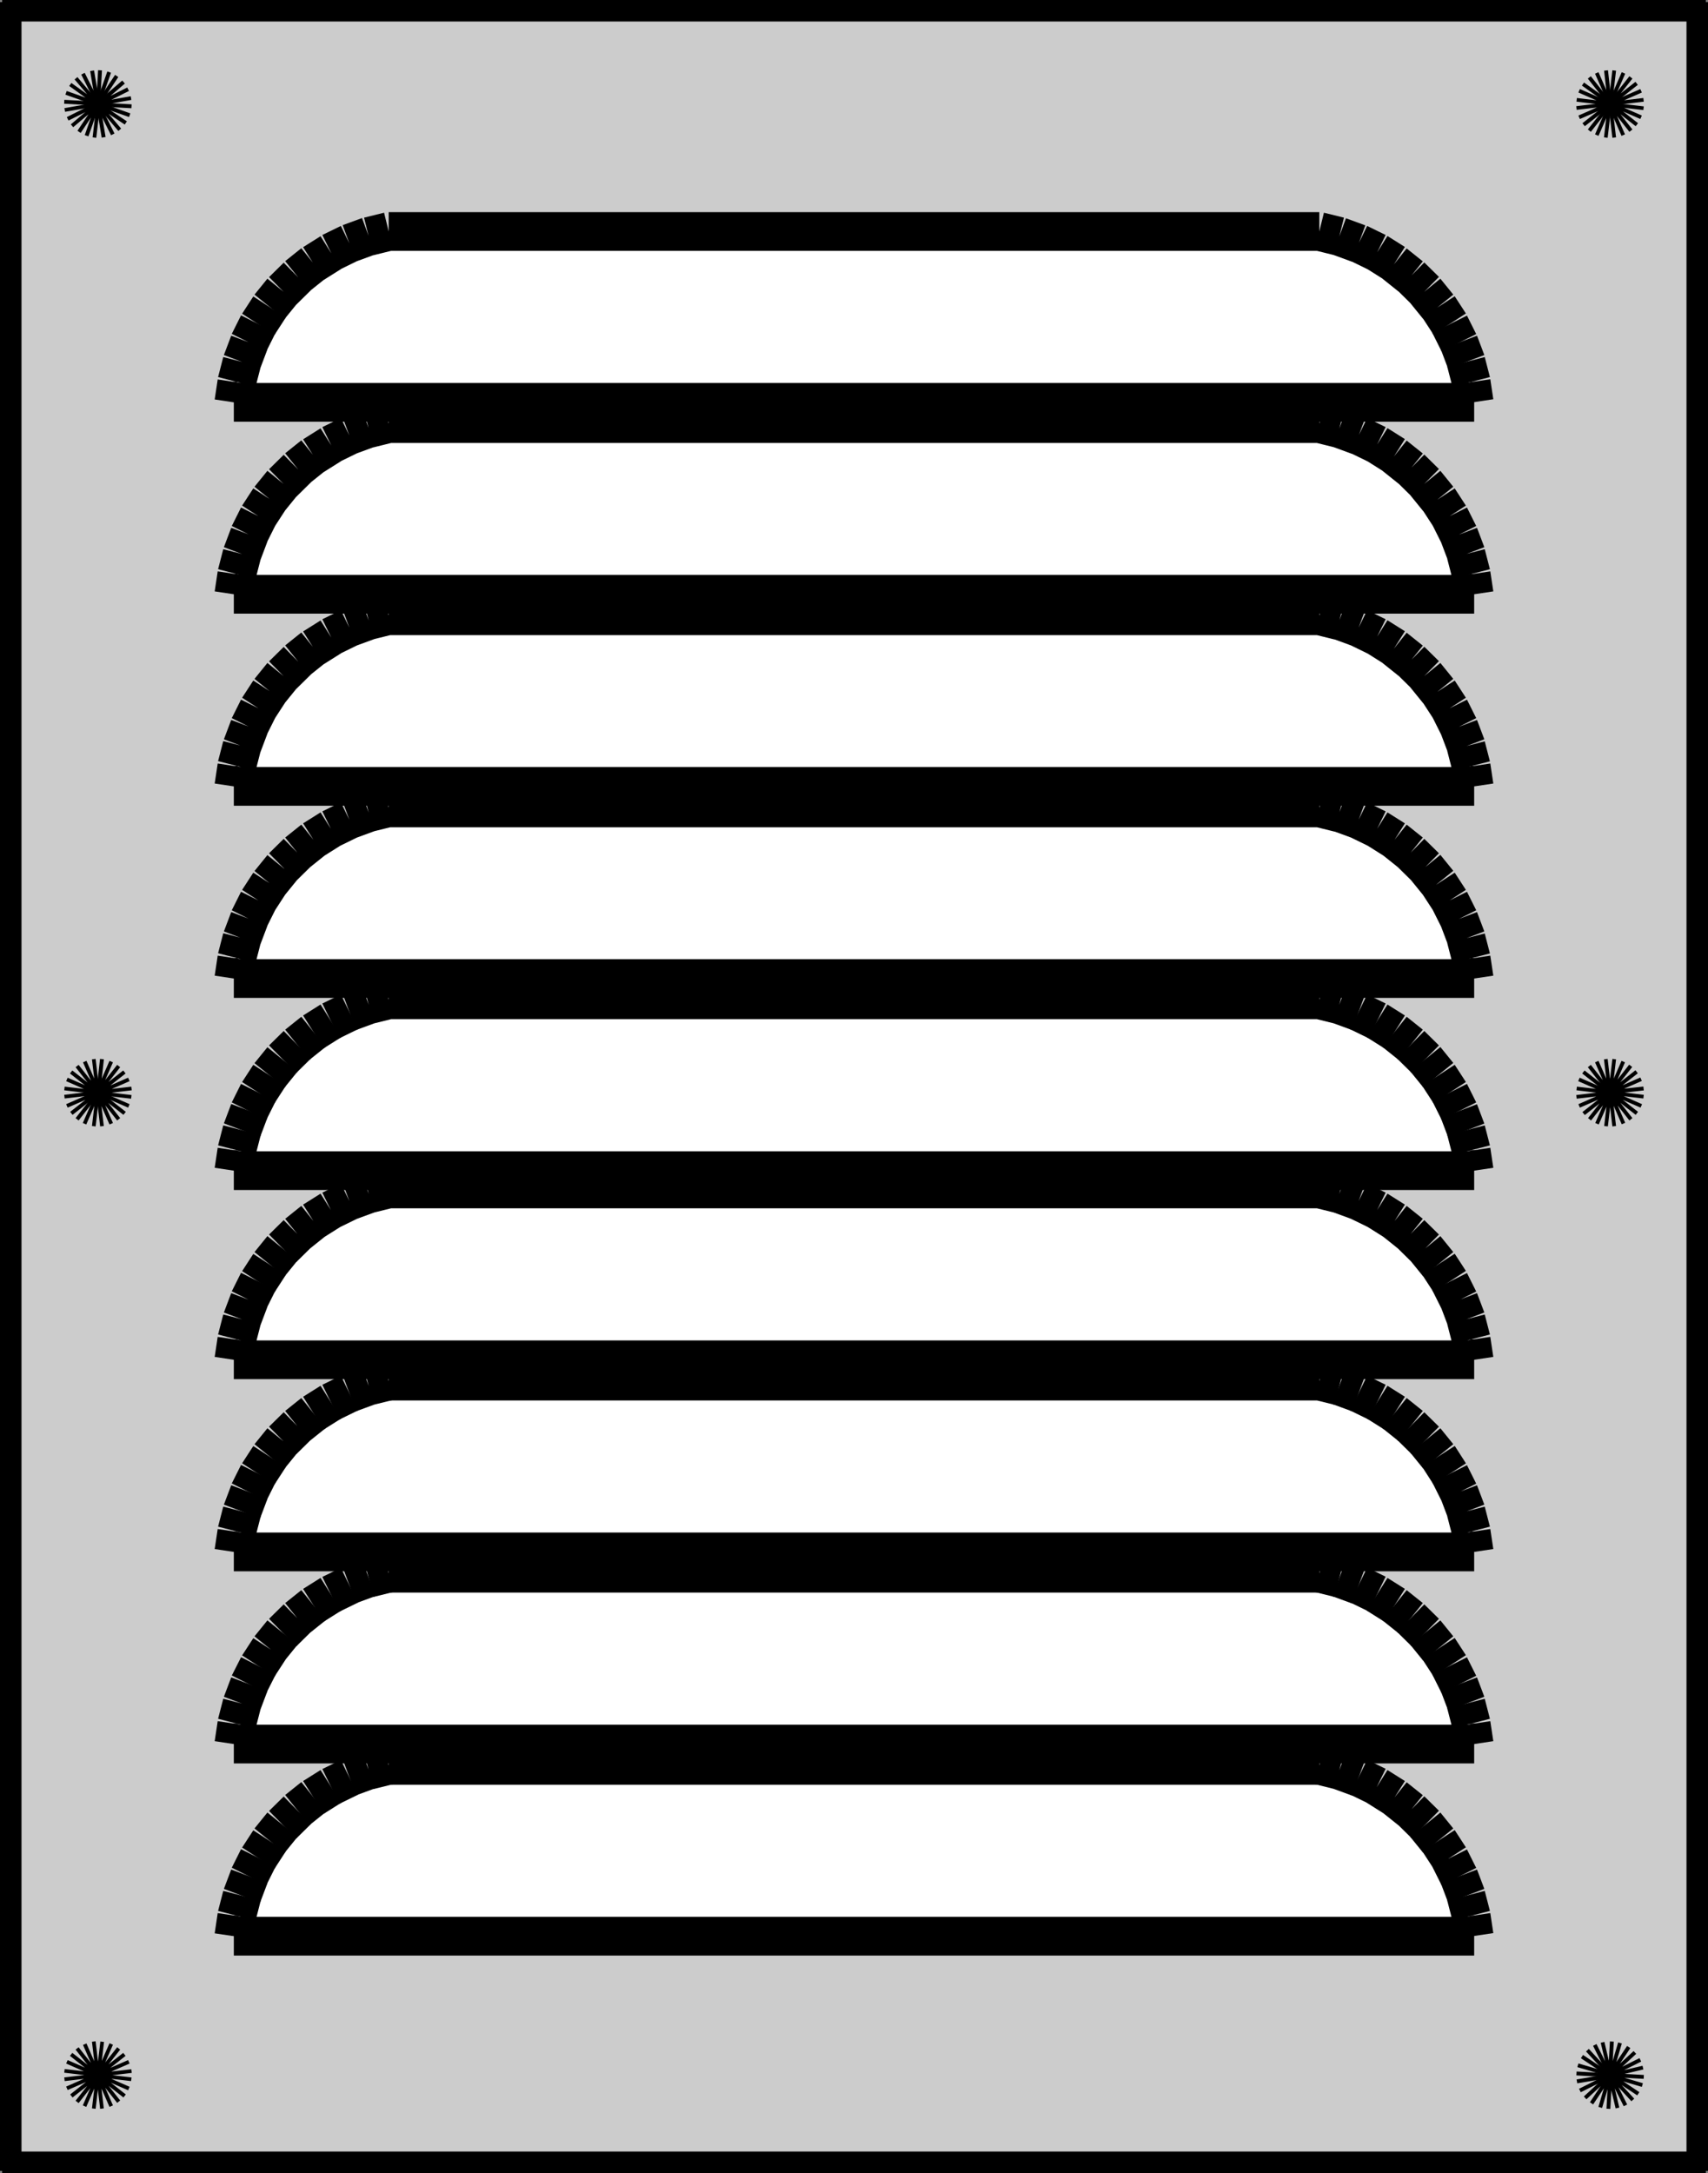
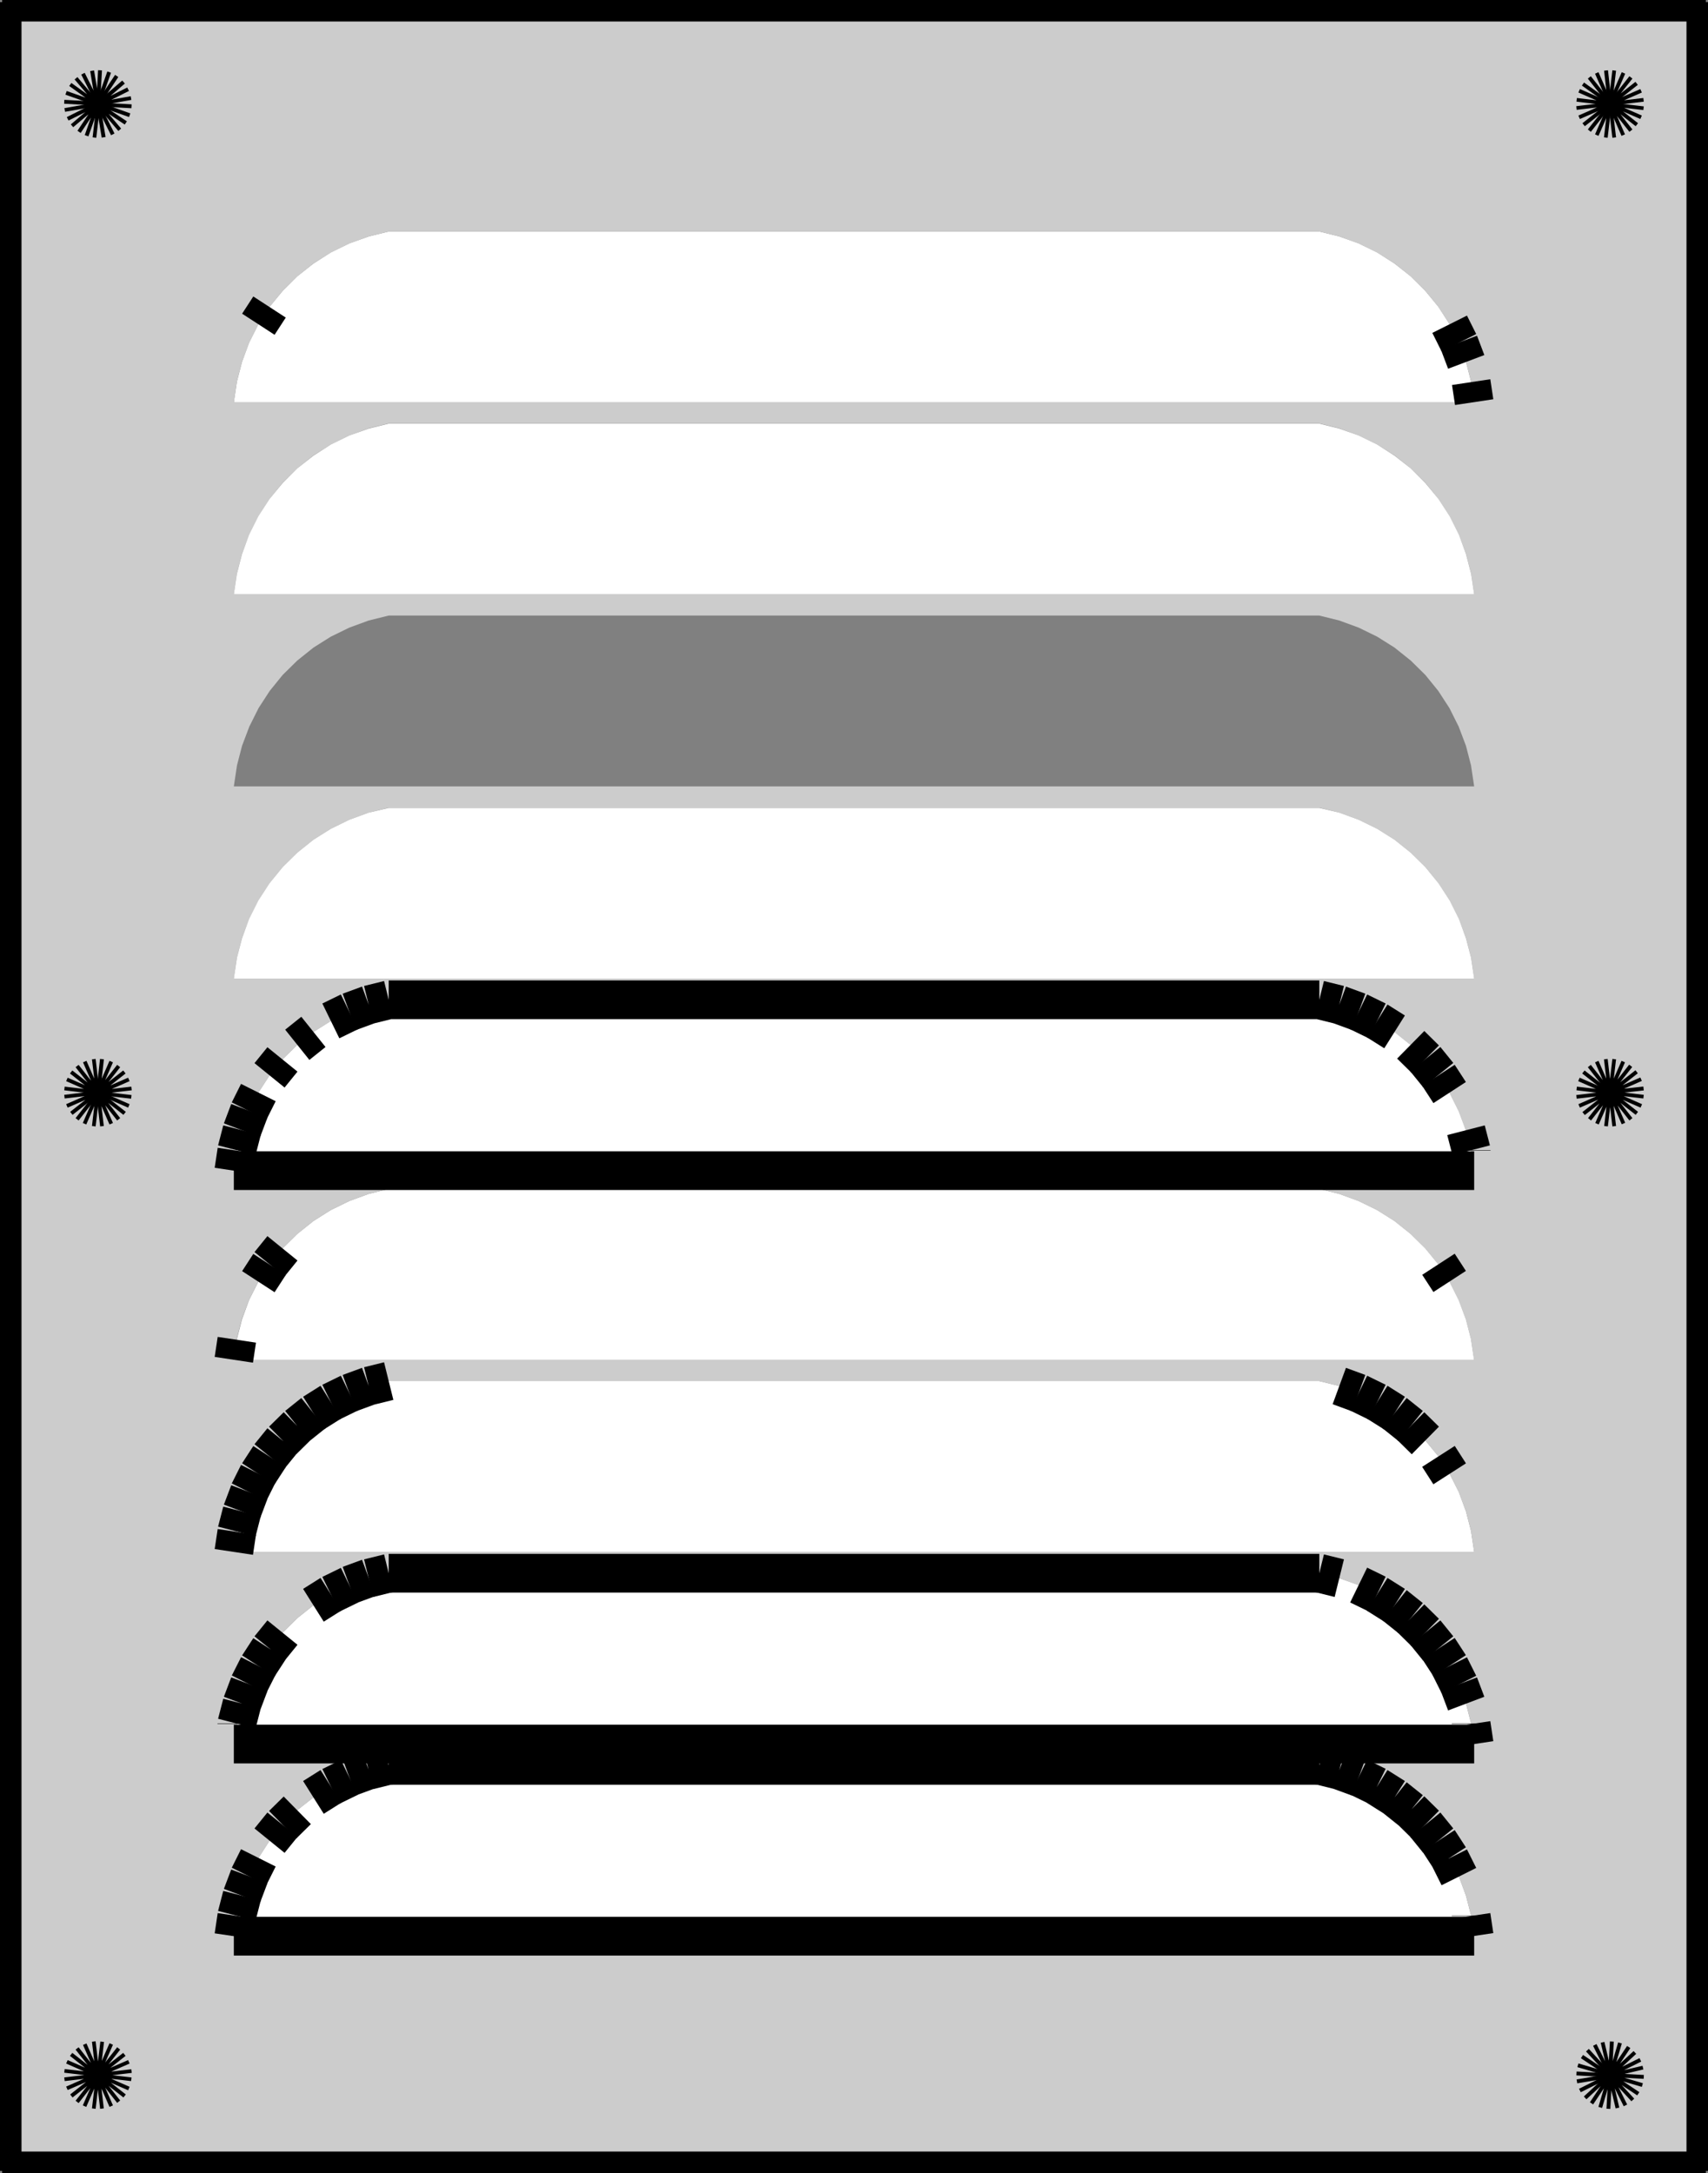
<svg xmlns="http://www.w3.org/2000/svg" version="1.1" id="图层_1" x="0px" y="0px" viewBox="0 0 794 1010" style="enable-background:new 0 0 794 1010;" xml:space="preserve">
  <rect x="0" y="0" width="794" height="1010" fill="#808080" stroke="none" />
  <style type="text/css">
	.st0{fill:#FFFFFF;}
	.st1{fill:#CCCCCC;}
	.st2{fill:none;stroke:#000000;stroke-width:18;stroke-miterlimit:10;}
</style>
  <g>
    <polygon class="st0" points="171.4,733.5 180.7,731.2 613.3,731.2 622.6,733.5 631.6,736.7 640.2,741 648.3,746.1 655.8,752.1    662.6,758.8 668.7,766.2 673.9,774.3 678.2,782.8 681.5,791.8 683.9,801.1 683.9,801.3 685.3,810.6 108.7,810.6 110.1,801.3    110.1,801.1 112.5,791.8 115.8,782.8 120.1,774.3 125.3,766.2 131.4,758.8 138.2,752.1 145.7,746.1 153.8,741 162.4,736.7  " />
    <polygon class="st0" points="613.3,820.5 622.6,822.8 631.6,826 640.2,830.3 648.3,835.4 655.8,841.3 662.6,848.1 668.7,855.5    673.9,863.6 678.2,872.1 681.5,881.1 683.9,890.4 683.9,890.5 685.3,899.9 108.7,899.9 110.1,890.5 110.1,890.4 112.5,881.1    115.8,872.1 120.1,863.6 125.3,855.5 131.4,848.1 138.2,841.3 145.7,835.4 153.8,830.3 162.4,826 171.4,822.8 180.7,820.5  " />
    <polygon class="st0" points="648.3,656.8 655.8,662.8 662.6,669.5 668.7,676.9 673.9,685 678.2,693.5 681.5,702.5 683.9,711.8    683.9,712 685.3,721.3 108.7,721.3 110.1,712 110.1,711.8 112.5,702.5 115.8,693.5 120.1,685 125.3,676.9 131.4,669.5 138.2,662.8    145.7,656.8 153.8,651.7 162.4,647.5 171.4,644.2 180.7,641.9 613.3,641.9 622.6,644.2 631.6,647.5 640.2,651.7  " />
    <polygon class="st0" points="120.1,595.7 125.3,587.6 131.4,580.2 138.2,573.5 145.7,567.5 153.8,562.4 162.4,558.2 171.4,554.9    180.7,552.6 613.3,552.6 622.6,554.9 631.6,558.2 640.2,562.4 648.3,567.5 655.8,573.5 662.6,580.2 668.7,587.6 673.9,595.7    678.2,604.2 681.5,613.2 683.9,622.5 683.9,622.7 685.3,632 108.7,632 110.1,622.7 110.1,622.5 112.5,613.2 115.8,604.2  " />
    <polygon class="st0" points="678.2,159.2 681.5,168.2 683.9,177.5 683.9,177.6 685.3,187 108.7,187 110.1,177.6 110.1,177.5    112.5,168.2 115.8,159.2 120.1,150.7 125.3,142.6 131.4,135.2 138.2,128.4 145.7,122.5 153.8,117.3 162.4,113.1 171.4,109.9    180.7,107.6 613.3,107.6 622.6,109.9 631.6,113.1 640.2,117.3 648.3,122.5 655.8,128.4 662.6,135.2 668.7,142.6 673.9,150.7  " />
    <polygon class="st0" points="112.5,525.3 115.8,516.4 120.1,507.8 125.3,499.8 131.4,492.3 138.2,485.6 145.7,479.6 153.8,474.5    162.4,470.3 171.4,467 180.7,464.7 613.3,464.7 622.6,467 631.6,470.3 640.2,474.5 648.3,479.6 655.8,485.6 662.6,492.3    668.7,499.8 673.9,507.8 678.2,516.4 681.5,525.3 683.9,534.6 683.9,534.8 685.3,544.1 108.7,544.1 110.1,534.8 110.1,534.6  " />
    <path class="st1" d="M1,1009V1h792v1008H1z M741.9,963.3l-0.1,1.8l0.4,1.7l0.8,1.6l1.2,1.3l1.5,1l1.7,0.5l1.8,0.1l1.7-0.4l1.6-0.8   l1.3-1.2l1-1.5l0.5-1.7l0.1-1.8l-0.4-1.7l-0.8-1.6l-1.2-1.3l-1.5-1l-1.7-0.5l-1.8-0.1l-1.7,0.4l-1.6,0.8l-1.3,1.2l-1,1.5   L741.9,963.3z M40.5,43.8l-1,1.4l-0.6,1.7l-0.1,1.8l0.3,1.7l0.8,1.6l1.1,1.3l1.5,1l1.7,0.6l1.8,0.1l1.7-0.3l1.6-0.8l1.3-1.1l1-1.5   l0.6-1.7l0.1-1.8l-0.3-1.7l-0.8-1.6L50,43.3l-1.5-1l-1.7-0.6l-1.8-0.1l-1.7,0.3l-1.6,0.8L40.5,43.8z M746.7,41.8l-1.6,0.7l-1.4,1.1   l-1.1,1.4l-0.7,1.6l-0.2,1.7l0.2,1.7l0.7,1.6l1.1,1.4l1.4,1.1l1.6,0.7l1.7,0.2l1.7-0.2l1.6-0.7l1.4-1.1l1.1-1.4l0.7-1.6l0.2-1.7   l-0.2-1.7l-0.7-1.6l-1.1-1.4l-1.4-1.1l-1.6-0.7l-1.7-0.2L746.7,41.8z M180.7,731.2l-9.3,2.3l-9,3.3l-8.6,4.2l-8.1,5.1l-7.5,6   l-6.8,6.7l-6,7.4l-5.2,8l-4.3,8.6l-3.4,9l-2.4,9.3l0,0.2l-1.4,9.3h576.6l-1.4-9.3l0-0.2l-2.4-9.3l-3.4-9l-4.3-8.6l-5.2-8l-6-7.4   l-6.8-6.7l-7.5-6l-8.1-5.1l-8.6-4.2l-9-3.3l-9.3-2.3H180.7z M622.6,822.8l-9.3-2.3H180.7l-9.3,2.3l-9,3.3l-8.6,4.2l-8.1,5.1l-7.5,6   l-6.8,6.7l-6,7.4l-5.2,8l-4.3,8.6l-3.4,9l-2.4,9.3l0,0.2l-1.4,9.3h576.6l-1.4-9.3l0-0.2l-2.4-9.3l-3.4-9l-4.3-8.6l-5.2-8l-6-7.4   l-6.8-6.7l-7.5-6l-8.1-5.1l-8.6-4.2L622.6,822.8z M655.8,662.8l-7.5-6l-8.1-5.1l-8.6-4.2l-9-3.3l-9.3-2.3H180.7l-9.3,2.3l-9,3.3   l-8.6,4.2l-8.1,5.1l-7.5,6l-6.8,6.7l-6,7.4l-5.2,8l-4.3,8.6l-3.4,9l-2.4,9.3l0,0.2l-1.4,9.3h576.6l-1.4-9.3l0-0.2l-2.4-9.3l-3.4-9   l-4.3-8.6l-5.2-8l-6-7.4L655.8,662.8z M125.3,587.6l-5.2,8l-4.3,8.6l-3.4,9l-2.4,9.3l0,0.2l-1.4,9.3h576.6l-1.4-9.3l0-0.2l-2.4-9.3   l-3.4-9l-4.3-8.6l-5.2-8l-6-7.4l-6.8-6.7l-7.5-6l-8.1-5.1l-8.6-4.2l-9-3.3l-9.3-2.3H180.7l-9.3,2.3l-9,3.3l-8.6,4.2l-8.1,5.1   l-7.5,6l-6.8,6.7L125.3,587.6z M681.5,168.2l-3.4-9l-4.3-8.6l-5.2-8l-6-7.4l-6.8-6.7l-7.5-6l-8.1-5.1l-8.6-4.2l-9-3.3l-9.3-2.3   H180.7l-9.3,2.3l-9,3.3l-8.6,4.2l-8.1,5.1l-7.5,6l-6.8,6.7l-6,7.4l-5.2,8l-4.3,8.6l-3.4,9l-2.4,9.3l0,0.2l-1.4,9.3h576.6l-1.4-9.3   l0-0.2L681.5,168.2z M115.8,516.4l-3.4,9l-2.4,9.3l0,0.2l-1.4,9.3h576.6l-1.4-9.3l0-0.2l-2.4-9.3l-3.4-9l-4.3-8.6l-5.2-8l-6-7.4   l-6.8-6.7l-7.5-6l-8.1-5.1l-8.6-4.2l-9-3.3l-9.3-2.3H180.7l-9.3,2.3l-9,3.3l-8.6,4.2l-8.1,5.1l-7.5,6l-6.8,6.7l-6,7.4l-5.2,8   L115.8,516.4z M38.8,507.8l0.2,1.7l0.7,1.6l1.1,1.4l1.4,1.1l1.6,0.7l1.7,0.2l1.7-0.2l1.6-0.7l1.4-1.1l1.1-1.4l0.7-1.6l0.2-1.7   l-0.2-1.7l-0.7-1.6l-1.1-1.4l-1.4-1.1l-1.6-0.7l-1.7-0.2l-1.7,0.2l-1.6,0.7l-1.4,1.1l-1.1,1.4l-0.7,1.6L38.8,507.8z M743.7,503.1   l-1.1,1.4l-0.7,1.6l-0.2,1.7l0.2,1.7l0.7,1.6l1.1,1.4l1.4,1.1l1.6,0.7l1.7,0.2l1.7-0.2l1.6-0.7l1.4-1.1l1.1-1.4l0.7-1.6l0.2-1.7   L755,506l-0.7-1.6l-1.1-1.4l-1.4-1.1l-1.6-0.7l-1.7-0.2l-1.7,0.2l-1.6,0.7L743.7,503.1z M50.3,969.3l1.1-1.4l0.7-1.6l0.2-1.7   l-0.2-1.7l-0.7-1.6l-1.1-1.4l-1.4-1.1l-1.6-0.7l-1.7-0.2l-1.7,0.2l-1.6,0.7l-1.4,1.1l-1.1,1.4l-0.7,1.6l-0.2,1.7l0.2,1.7l0.7,1.6   l1.1,1.4l1.4,1.1l1.6,0.7l1.7,0.2l1.7-0.2l1.6-0.7L50.3,969.3z M108.7,454.8h576.6l-1.4-9.3l0-0.2l-2.4-9.3l-3.4-9l-4.3-8.6l-5.2-8   l-6-7.4l-6.8-6.7l-7.5-6l-8.1-5.1l-8.6-4.2l-9-3.3l-9.3-2.3H180.7l-9.3,2.3l-9,3.3l-8.6,4.2l-8.1,5.1l-7.5,6l-6.8,6.7l-6,7.4   l-5.2,8l-4.3,8.6l-3.4,9l-2.4,9.3l0,0.2L108.7,454.8z M108.7,365.5h576.6l-1.4-9.3l0-0.2l-2.4-9.3l-3.4-9l-4.3-8.6l-5.2-8l-6-7.4   l-6.8-6.7l-7.5-6l-8.1-5.1l-8.6-4.2l-9-3.3l-9.3-2.3H180.7l-9.3,2.3l-9,3.3l-8.6,4.2l-8.1,5.1l-7.5,6l-6.8,6.7l-6,7.4l-5.2,8   l-4.3,8.6l-3.4,9l-2.4,9.3l0,0.2L108.7,365.5z M108.7,276.2h576.6l-1.4-9.3l0-0.2l-2.4-9.3l-3.4-9l-4.3-8.6l-5.2-8l-6-7.4l-6.8-6.7   l-7.5-6l-8.1-5.1l-8.6-4.2l-9-3.3l-9.3-2.3H180.7l-9.3,2.3l-9,3.3l-8.6,4.2l-8.1,5.1l-7.5,6l-6.8,6.7l-6,7.4l-5.2,8l-4.3,8.6   l-3.4,9l-2.4,9.3l0,0.2L108.7,276.2z" />
    <polygon class="st0" points="685.3,454.8 108.7,454.8 110.1,445.5 110.1,445.3 112.5,436.1 115.8,427.1 120.1,418.5 125.3,410.5    131.4,403 138.2,396.3 145.7,390.3 153.8,385.2 162.4,381 171.4,377.7 180.7,375.5 613.3,375.5 622.6,377.7 631.6,381 640.2,385.2    648.3,390.3 655.8,396.3 662.6,403 668.7,410.5 673.9,418.5 678.2,427.1 681.5,436.1 683.9,445.3 683.9,445.5  " />
-     <polygon class="st0" points="685.3,365.5 108.7,365.5 110.1,356.2 110.1,356 112.5,346.8 115.8,337.8 120.1,329.2 125.3,321.2    131.4,313.8 138.2,307 145.7,301.1 153.8,295.9 162.4,291.7 171.4,288.4 180.7,286.2 613.3,286.2 622.6,288.4 631.6,291.7    640.2,295.9 648.3,301.1 655.8,307 662.6,313.8 668.7,321.2 673.9,329.2 678.2,337.8 681.5,346.8 683.9,356 683.9,356.2  " />
    <polygon class="st0" points="685.3,276.2 108.7,276.2 110.1,266.9 110.1,266.8 112.5,257.5 115.8,248.5 120.1,239.9 125.3,231.9    131.4,224.5 138.2,217.7 145.7,211.8 153.8,206.6 162.4,202.4 171.4,199.2 180.7,196.9 613.3,196.9 622.6,199.2 631.6,202.4    640.2,206.6 648.3,211.8 655.8,217.7 662.6,224.5 668.7,231.9 673.9,239.9 678.2,248.5 681.5,257.5 683.9,266.8 683.9,266.9  " />
    <path class="st2" d="M741.9,963.3l-0.1,1.8 M40.5,43.8l-1,1.4 M745.6,970.6l1.7,0.5 M746.7,41.8l-1.6,0.7 M742.7,45l-0.7,1.6    M742.9,968.3l1.2,1.3 M52.2,48l-0.3-1.7 M744.1,969.6l1.5,1 M39.5,45.3l-0.6,1.7 M41.8,42.7l-1.3,1.1 M744.7,958.9l-1.3,1.2    M50,43.3l-1.5-1" />
    <path class="st2" d="M171.4,733.5l9.3-2.3 M613.3,820.5l9.3,2.3 M640.2,741l8.1,5.1 M145.7,746.1l8.1-5.1 M648.3,656.8l7.5,6    M622.6,822.8l9,3.3 M120.1,595.7l5.2-8" />
    <path class="st2" d="M742.4,961.6l-0.5,1.7 M51.5,51.4l0.6-1.7" />
    <path class="st2" d="M108.7,721.3l1.4-9.3 M668.7,587.6l5.2,8 M678.2,159.2l3.4,9" />
    <line class="st2" x1="741.8" y1="965" x2="742.1" y2="966.8" />
    <path class="st2" d="M673.9,150.7l4.3,8.6 M683.9,801.1l0,0.2 M662.6,758.8l6,7.4 M648.3,835.4l7.5,6 M145.7,656.8l8.1-5.1    M125.3,766.2l6-7.4 M631.6,826l8.6,4.2 M110.1,801.3l0-0.2 M613.3,731.2H180.7 M120.1,774.3l5.2-8 M120.1,150.7l5.2-8    M678.2,782.8l3.4,9 M668.7,855.5l5.2,8 M640.2,830.3l8.1,5.1 M108.7,632l1.4-9.3 M171.4,644.2l9.3-2.3 M631.6,736.7l8.6,4.2    M673.9,863.6l4.3,8.6 M683.9,177.6l1.4,9.3 M112.5,702.5l3.4-9 M648.3,746.1l7.5,6 M655.8,841.3l6.8,6.7 M125.3,587.6l6-7.4    M162.4,647.5l9-3.3 M112.5,525.3l3.4-9" />
    <line class="st2" x1="38.9" y1="46.9" x2="38.8" y2="48.7" />
    <path class="st2" d="M662.6,492.3l6,7.4 M108.7,899.9h576.6 M631.6,647.5l8.6,4.2 M662.6,848.1l6,7.4 M110.1,711.8l2.4-9.3    M115.8,693.5l4.3-8.6 M125.3,855.5l6-7.4 M683.9,890.4l0,0.2" />
    <line class="st2" x1="748.5" y1="41.6" x2="746.7" y2="41.8" />
    <path class="st2" d="M115.8,516.4l4.3-8.6 M125.3,499.8l6-7.4 M112.5,881.1l3.4-9 M108.7,544.1h576.6 M153.8,474.5l8.6-4.2" />
    <line class="st2" x1="45.2" y1="41.6" x2="43.4" y2="41.9" />
-     <path class="st2" d="M678.2,872.1l3.4,9 M673.9,507.8l4.3,8.6 M648.3,479.6l7.5,6" />
    <line class="st2" x1="38.8" y1="48.7" x2="39.1" y2="50.4" />
    <path class="st2" d="M120.1,685l5.2-8 M153.8,651.7l8.6-4.2 M640.2,651.7l8.1,5.1 M622.6,644.2l9,3.3 M613.3,820.5H180.7    M681.5,525.3l2.4,9.3 M668.7,766.2l5.2,8" />
    <line class="st2" x1="743.7" y1="43.6" x2="742.7" y2="45" />
    <path class="st2" d="M131.4,669.5l6.8-6.7 M613.3,464.7H180.7 M110.1,534.6l2.4-9.3 M138.2,662.8l7.5-6 M171.4,467l9.3-2.3    M668.7,499.8l5.2,8 M655.8,662.8l6.8,6.7 M131.4,848.1l6.8-6.7 M112.5,791.8l3.4-9 M110.1,890.4l2.4-9.3 M640.2,474.5l8.1,5.1    M613.3,731.2l9.3,2.3 M171.4,822.8l9.3-2.3 M153.8,741l8.6-4.2 M108.7,810.6h576.6 M162.4,826l9-3.3 M125.3,676.9l6-7.4    M613.3,464.7l9.3,2.3 M162.4,470.3l9-3.3 M115.8,872.1l4.3-8.6 M110.1,801.1l2.4-9.3 M622.6,467l9,3.3" />
    <path class="st2" d="M750.2,41.8l-1.7-0.2 M47.6,54.8l1.6-0.8" />
    <path class="st2" d="M655.8,752.1l6.8,6.7 M655.8,485.6l6.8,6.7 M673.9,774.3l4.3,8.6" />
    <line class="st2" x1="44.1" y1="54.9" x2="45.8" y2="55.1" />
    <line class="st2" x1="115.8" y1="782.8" x2="120.1" y2="774.3" />
    <line class="st2" x1="48.6" y1="42.3" x2="46.9" y2="41.7" />
    <path class="st2" d="M683.9,890.5l1.4,9.3 M153.8,830.3l8.6-4.2 M631.6,470.3l8.6,4.2" />
    <line class="st2" x1="45.8" y1="55.1" x2="47.6" y2="54.8" />
    <line class="st2" x1="668.7" y1="676.9" x2="673.9" y2="685" />
    <path class="st2" d="M742,50.1l0.7,1.6 M748.5,55.1l1.7-0.2 M751.9,42.5l-1.6-0.7" />
    <line class="st2" x1="683.9" y1="801.3" x2="685.3" y2="810.6" />
    <path class="st2" d="M755,46.6l-0.7-1.6 M755.2,48.3l-0.2-1.7 M38.8,507.8l0.2,1.7" />
    <line class="st2" x1="108.7" y1="899.9" x2="110.1" y2="890.5" />
    <path class="st2" d="M43.8,514.4l1.7,0.2 M51.3,511.2l0.7-1.6" />
    <line class="st2" x1="138.2" y1="485.6" x2="145.7" y2="479.6" />
    <line class="st2" x1="47.3" y1="501.3" x2="45.5" y2="501.1" />
    <line class="st2" x1="145.7" y1="835.4" x2="153.8" y2="830.3" />
    <path class="st2" d="M743.7,53.1l1.4,1.1 M743.7,503.1l-1.1,1.4 M40.7,512.6l1.4,1.1" />
    <path class="st2" d="M108.7,544.1l1.4-9.3 M683.9,534.6l0,0.2 M162.4,736.7l9-3.3" />
    <path class="st2" d="M1,1v1008 M755,50.1l0.2-1.7 M793,1009V1 M1,1009h792 M793,1H1 M741.7,48.3l0.2,1.7 M742.7,51.7l1.1,1.4    M745.1,54.2l1.6,0.7 M746.7,54.9l1.7,0.2 M750.2,54.9l1.6-0.7 M751.9,54.2l1.4-1.1 M753.3,53.1l1.1-1.4 M754.3,51.7l0.7-1.6    M754.3,45l-1.1-1.4 M753.3,43.6l-1.4-1.1 M745.1,42.5l-1.4,1.1 M742,46.6l-0.2,1.7 M51.9,46.3l-0.8-1.6 M51.2,44.7L50,43.3    M46.9,41.7l-1.8-0.1 M43.4,41.9l-1.6,0.8 M39.1,50.4l0.8,1.6 M39.8,52l1.1,1.3 M41,53.3l1.5,1 M42.4,54.3l1.7,0.6 M49.2,54   l1.3-1.1 M50.5,52.9l1-1.5 M52.1,49.8l0.1-1.8 M743.4,960.1l-1,1.5 M742.1,966.8l0.8,1.6 M747.3,971.1l1.8,0.1 M749,971.2l1.7-0.4    M750.8,970.9l1.6-0.8 M752.3,970l1.3-1.2 M753.6,968.9l1-1.5 M754.6,967.4l0.5-1.7 M755.1,965.7l0.1-1.8 M755.2,963.9l-0.4-1.7    M754.9,962.2l-0.8-1.6 M754,960.7l-1.2-1.3 M752.9,959.4l-1.5-1 M751.4,958.4l-1.7-0.5 M749.7,957.9l-1.8-0.1 M747.9,957.8   l-1.7,0.4 M746.2,958.1l-1.6,0.8 M50.3,969.3l1.1-1.4 M51.3,967.9l0.7-1.6 M52,966.2l0.2-1.7 M52.3,964.5l-0.2-1.7 M52,962.7   l-0.7-1.6 M51.3,961.1l-1.1-1.4 M50.3,959.7l-1.4-1.1 M48.9,958.6l-1.6-0.7 M47.3,958l-1.7-0.2 M45.5,957.7l-1.7,0.2 M43.8,958   l-1.6,0.7 M42.1,958.6l-1.4,1.1 M40.7,959.7l-1.1,1.4 M39.7,961.1l-0.7,1.6 M39,962.7l-0.2,1.7 M38.8,964.5l0.2,1.7 M39,966.2   l0.7,1.6 M39.7,967.9l1.1,1.4 M40.7,969.3l1.4,1.1 M42.1,970.3l1.6,0.7 M43.8,971l1.7,0.2 M45.5,971.2l1.7-0.2 M47.3,971l1.6-0.7    M48.9,970.3l1.4-1.1 M742.6,504.5l-0.7,1.6 M742,506.1l-0.2,1.7 M741.7,507.9l0.2,1.7 M742,509.6l0.7,1.6 M742.7,511.3l1.1,1.4    M743.8,512.6l1.4,1.1 M745.2,513.7l1.6,0.7 M746.8,514.4l1.7,0.2 M748.5,514.6l1.7-0.2 M750.3,514.3l1.6-0.7 M751.9,513.7l1.4-1.1    M753.3,512.6l1.1-1.4 M754.4,511.2l0.7-1.6 M755,509.5l0.2-1.7 M755.2,507.8L755,506 M755,506l-0.7-1.6 M754.3,504.4l-1.1-1.4    M753.2,503l-1.4-1.1 M751.8,502l-1.6-0.7 M750.2,501.3l-1.7-0.2 M748.4,501.1l-1.7,0.2 M746.7,501.3l-1.6,0.7 M745.1,502l-1.4,1.1    M39,506.1l-0.2,1.7 M39,509.6l0.7,1.6 M39.7,511.2l1.1,1.4 M42.1,513.7l1.6,0.7 M45.5,514.6l1.7-0.2 M47.3,514.4l1.6-0.7    M48.9,513.7l1.4-1.1 M50.3,512.6l1.1-1.4 M52,509.6l0.2-1.7 M52.3,507.8l-0.2-1.7 M52,506.1l-0.7-1.6 M51.3,504.5l-1.1-1.4    M50.3,503.1l-1.4-1.1 M48.9,502l-1.6-0.7 M45.5,501.1l-1.7,0.2 M43.8,501.3l-1.6,0.7 M42.1,502l-1.4,1.1 M40.7,503.1l-1.1,1.4    M39.7,504.5l-0.7,1.6" />
-     <path class="st2" d="M108.7,454.8h576.6 M683.9,445.5l1.4,9.3 M683.9,445.3l0,0.2 M681.5,436.1l2.4,9.3 M678.2,427.1l3.4,9    M673.9,418.5l4.3,8.6 M668.7,410.5l5.2,8 M662.6,403l6,7.4 M655.8,396.3l6.8,6.7 M648.3,390.3l7.5,6 M640.2,385.2l8.1,5.1    M631.6,381l8.6,4.2 M622.6,377.7l9,3.3 M613.3,375.5l9.3,2.3 M613.3,375.5H180.7 M171.4,377.7l9.3-2.3 M162.4,381l9-3.3    M153.8,385.2l8.6-4.2 M145.7,390.3l8.1-5.1 M138.2,396.3l7.5-6 M131.4,403l6.8-6.7 M125.3,410.5l6-7.4 M120.1,418.5l5.2-8    M115.8,427.1l4.3-8.6 M112.5,436.1l3.4-9 M110.1,445.3l2.4-9.3 M110.1,445.5l0-0.2 M108.7,454.8l1.4-9.3 M108.7,365.5h576.6    M683.9,356.2l1.4,9.3 M683.9,356l0,0.2 M681.5,346.8l2.4,9.3 M678.2,337.8l3.4,9 M673.9,329.2l4.3,8.6 M668.7,321.2l5.2,8    M662.6,313.8l6,7.4 M655.8,307l6.8,6.7 M648.3,301.1l7.5,6 M640.2,295.9l8.1,5.1 M631.6,291.7l8.6,4.2 M622.6,288.4l9,3.3    M613.3,286.2l9.3,2.3 M613.3,286.2H180.7 M171.4,288.4l9.3-2.3 M162.4,291.7l9-3.3 M153.8,295.9l8.6-4.2 M145.7,301.1l8.1-5.1    M138.2,307l7.5-6 M131.4,313.8l6.8-6.7 M125.3,321.2l6-7.4 M120.1,329.2l5.2-8 M115.8,337.8l4.3-8.6 M112.5,346.8l3.4-9    M110.1,356l2.4-9.3 M110.1,356.2l0-0.2 M108.7,365.5l1.4-9.3 M108.7,276.2h576.6 M683.9,266.9l1.4,9.3 M683.9,266.8l0,0.2    M681.5,257.5l2.4,9.3 M678.2,248.5l3.4,9 M673.9,239.9l4.3,8.6 M668.7,231.9l5.2,8 M662.6,224.5l6,7.4 M655.8,217.7l6.8,6.7    M648.3,211.8l7.5,6 M640.2,206.6l8.1,5.1 M631.6,202.4l8.6,4.2 M622.6,199.2l9,3.3 M613.3,196.9l9.3,2.3 M613.3,196.9H180.7    M171.4,199.2l9.3-2.3 M162.4,202.4l9-3.3 M153.8,206.6l8.6-4.2 M145.7,211.8l8.1-5.1 M138.2,217.7l7.5-6 M131.4,224.5l6.8-6.7    M125.3,231.9l6-7.4 M120.1,239.9l5.2-8 M115.8,248.5l4.3-8.6 M112.5,257.5l3.4-9 M110.1,266.8l2.4-9.3 M110.1,266.9l0-0.2    M108.7,276.2l1.4-9.3 M108.7,187h576.6 M683.9,177.5l0,0.2 M681.5,168.2l2.4,9.3 M668.7,142.6l5.2,8 M662.6,135.2l6,7.4    M655.8,128.4l6.8,6.7 M648.3,122.5l7.5,6 M640.2,117.3l8.1,5.1 M631.6,113.1l8.6,4.2 M622.6,109.9l9,3.3 M613.3,107.6l9.3,2.3    M613.3,107.6H180.7 M171.4,109.9l9.3-2.3 M162.4,113.1l9-3.3 M153.8,117.3l8.6-4.2 M145.7,122.5l8.1-5.1 M138.2,128.4l7.5-6    M131.4,135.2l6.8-6.7 M125.3,142.6l6-7.4 M115.8,159.2l4.3-8.6 M112.5,168.2l3.4-9 M110.1,177.5l2.4-9.3 M110.1,177.6l0-0.2    M108.7,187l1.4-9.3 M108.7,632h576.6 M683.9,622.7l1.4,9.3 M683.9,622.5l0,0.2 M681.5,613.2l2.4,9.3 M678.2,604.2l3.4,9    M673.9,595.7l4.3,8.6 M662.6,580.2l6,7.4 M655.8,573.5l6.8,6.7 M648.3,567.5l7.5,6 M640.2,562.4l8.1,5.1 M631.6,558.2l8.6,4.2    M622.6,554.9l9,3.3 M613.3,552.6l9.3,2.3 M613.3,552.6H180.7 M171.4,554.9l9.3-2.3 M162.4,558.2l9-3.3 M153.8,562.4l8.6-4.2    M145.7,567.5l8.1-5.1 M138.2,573.5l7.5-6 M131.4,580.2l6.8-6.7 M115.8,604.2l4.3-8.6 M112.5,613.2l3.4-9 M110.1,622.5l2.4-9.3    M110.1,622.7l0-0.2 M108.7,721.3h576.6 M683.9,712l1.4,9.3 M683.9,711.8l0,0.2 M681.5,702.5l2.4,9.3 M678.2,693.5l3.4,9    M673.9,685l4.3,8.6 M662.6,669.5l6,7.4 M613.3,641.9l9.3,2.3 M613.3,641.9H180.7 M110.1,712l0-0.2 M681.5,791.8l2.4,9.3    M622.6,733.5l9,3.3 M138.2,752.1l7.5-6 M131.4,758.8l6.8-6.7 M108.7,810.6l1.4-9.3 M681.5,881.1l2.4,9.3 M138.2,841.3l7.5-6    M120.1,863.6l5.2-8 M110.1,890.5l0-0.2 M683.9,534.8l1.4,9.3 M678.2,516.4l3.4,9 M145.7,479.6l8.1-5.1 M131.4,492.3l6.8-6.7    M120.1,507.8l5.2-8 M110.1,534.8l0-0.2" />
  </g>
</svg>